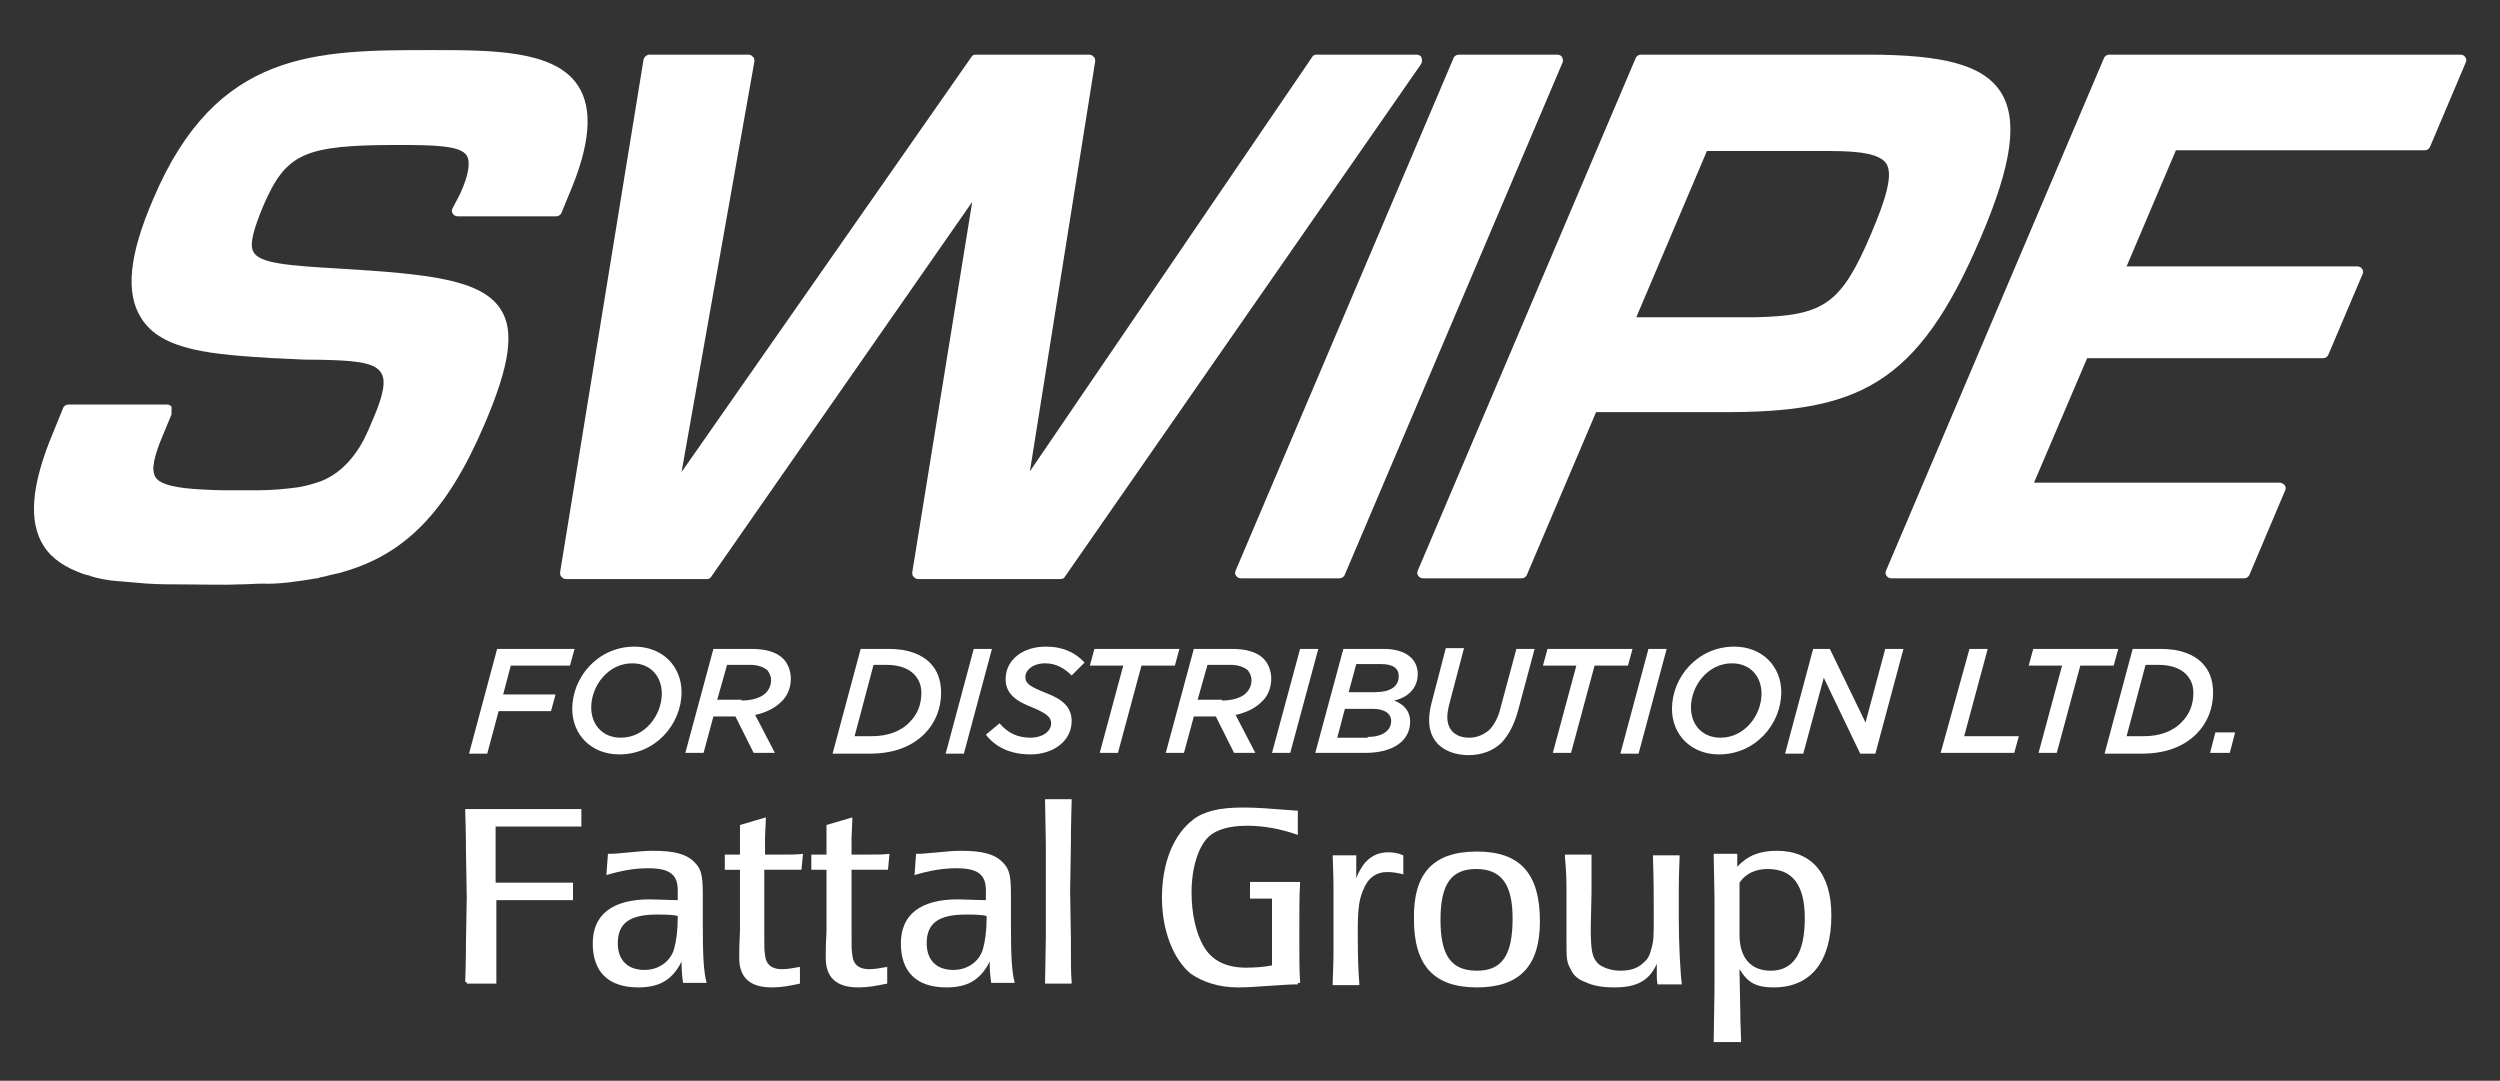
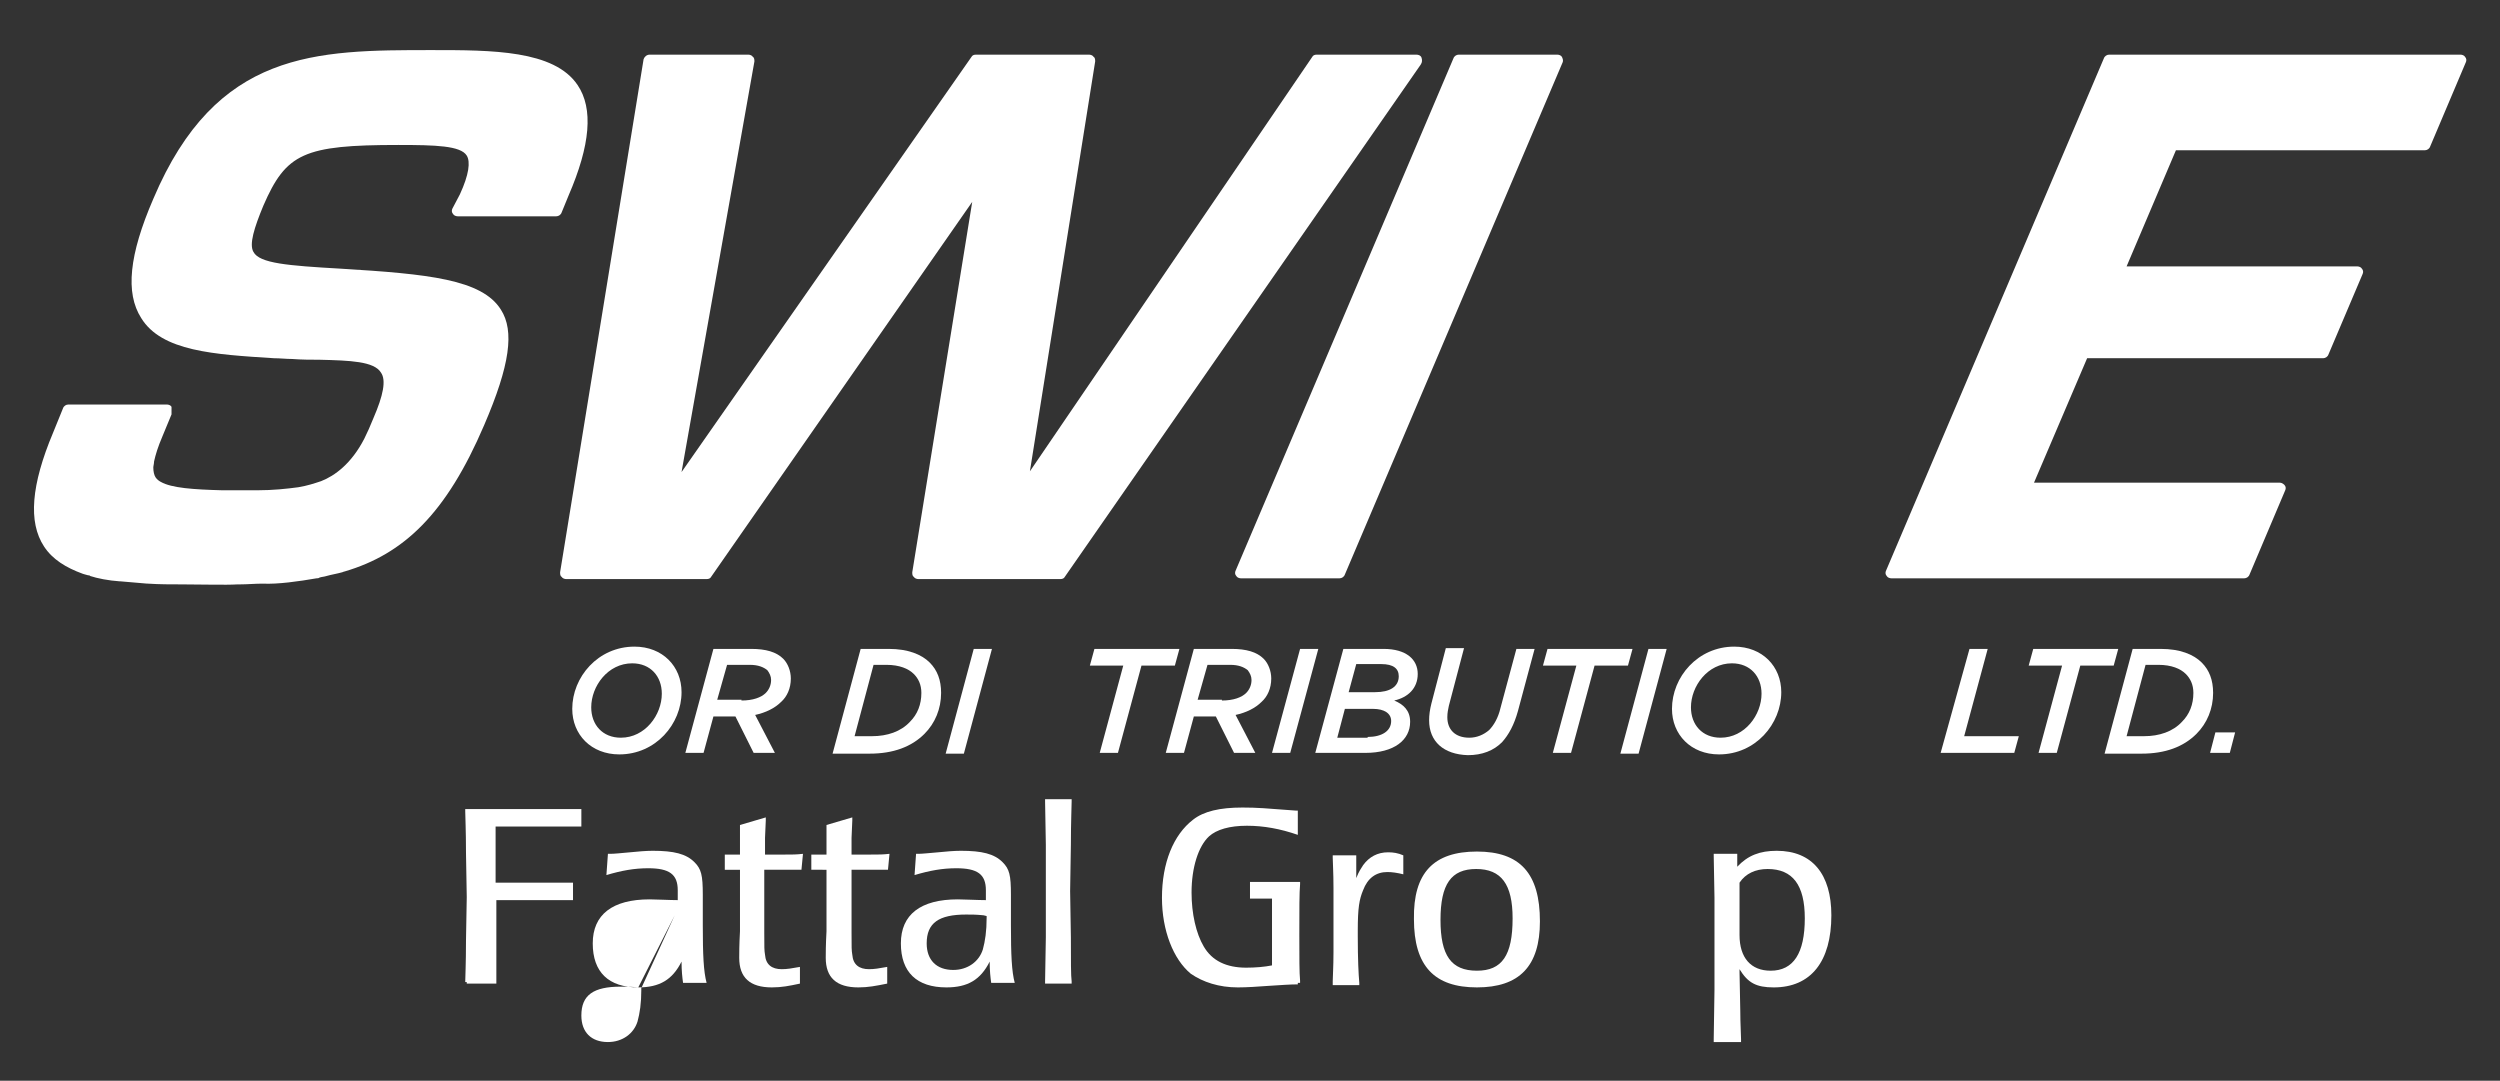
<svg xmlns="http://www.w3.org/2000/svg" version="1.1" id="Layer_1" x="0px" y="0px" viewBox="0 0 329.4 142.4" style="enable-background:new 0 0 329.4 142.4;" xml:space="preserve">
  <rect x="0" y="0" width="329.4" height="142.4" fill="#333333" stroke="none" />
  <style type="text/css"> .st0{fill:#FFFFFF;} </style>
  <g>
    <g>
-       <path class="st0" d="M65.5,85.5h10.2l-0.6,2.2h-7.8l-1,3.8h6.9l-0.6,2.2h-6.9l-1.5,5.6h-2.4L65.5,85.5z" />
      <path class="st0" d="M75.4,93.4c0-4.2,3.4-8.2,8.2-8.2c3.7,0,6.2,2.6,6.2,6c0,4.2-3.4,8.2-8.2,8.2C77.9,99.4,75.4,96.8,75.4,93.4z M87.2,91.4c0-2.3-1.5-4-3.9-4c-3.2,0-5.4,3-5.4,5.8c0,2.3,1.5,4,3.9,4C85,97.2,87.2,94.2,87.2,91.4z" />
      <path class="st0" d="M94,85.5h5c1.9,0,3.3,0.4,4.2,1.3c0.6,0.6,1,1.6,1,2.6c0,1.3-0.5,2.4-1.3,3.1c-0.8,0.8-2,1.4-3.4,1.7l2.6,5 h-2.8l-2.4-4.8h-2.9l-1.3,4.8h-2.4L94,85.5z M97.7,92.3c1.5,0,2.6-0.4,3.2-1c0.4-0.4,0.7-1,0.7-1.7c0-0.5-0.2-0.9-0.5-1.3 c-0.5-0.4-1.2-0.7-2.3-0.7h-3l-1.3,4.6H97.7z" />
      <path class="st0" d="M113.4,85.5h3.7c2.5,0,4.3,0.7,5.4,1.8c1,1,1.5,2.3,1.5,4c0,2.1-0.8,4-2.2,5.4c-1.7,1.7-4.1,2.6-7.2,2.6h-4.9 L113.4,85.5z M114.9,97c2,0,3.8-0.6,5-1.9c1-1,1.5-2.3,1.5-3.8c0-1.1-0.4-1.9-1-2.5c-0.7-0.7-1.9-1.2-3.6-1.2h-1.7l-2.5,9.4H114.9 z" />
      <path class="st0" d="M128.3,85.5h2.4l-3.7,13.8h-2.4L128.3,85.5z" />
-       <path class="st0" d="M129.9,96.8l1.8-1.5c1.1,1.3,2.4,1.9,4.1,1.9c1.5,0,2.7-0.8,2.7-1.9c0-0.8-0.6-1.3-2.5-2.1 c-2.1-0.8-3.5-1.8-3.5-3.7c0-2.6,2.3-4.3,5.3-4.3c2.3,0,3.9,0.8,5.1,2.1l-1.7,1.7c-1-1-2.1-1.6-3.5-1.6c-1.6,0-2.6,0.9-2.6,1.8 c0,0.9,0.7,1.3,2.7,2.1c2.1,0.8,3.4,1.8,3.4,3.7c0,2.7-2.5,4.4-5.4,4.4C133.2,99.4,131.2,98.5,129.9,96.8z" />
      <path class="st0" d="M148,87.7h-4.4l0.6-2.2h11.2l-0.6,2.2h-4.4l-3.1,11.5h-2.4L148,87.7z" />
      <path class="st0" d="M157.3,85.5h5c1.9,0,3.3,0.4,4.2,1.3c0.6,0.6,1,1.6,1,2.6c0,1.3-0.5,2.4-1.3,3.1c-0.8,0.8-2,1.4-3.4,1.7 l2.6,5h-2.8l-2.4-4.8h-2.9l-1.3,4.8h-2.4L157.3,85.5z M161,92.3c1.5,0,2.6-0.4,3.2-1c0.4-0.4,0.7-1,0.7-1.7c0-0.5-0.2-0.9-0.5-1.3 c-0.5-0.4-1.2-0.7-2.3-0.7h-3l-1.3,4.6H161z" />
      <path class="st0" d="M171.3,85.5h2.4L170,99.2h-2.4L171.3,85.5z" />
      <path class="st0" d="M177,85.5h5.3c3,0,4.5,1.4,4.5,3.3s-1.3,3.1-3.1,3.5c1.2,0.5,2.1,1.3,2.1,2.8c0,2.4-2.1,4.1-5.9,4.1h-6.6 L177,85.5z M180.2,97.1c1.9,0,3.1-0.8,3.1-2.1c0-1-0.9-1.6-2.4-1.6h-3.7l-1,3.8H180.2z M181.2,91.2c1.9,0,3.1-0.7,3.1-2.1 c0-1-0.7-1.6-2.3-1.6h-3.3l-1,3.7H181.2z" />
      <path class="st0" d="M188.3,94.9c0-0.7,0.1-1.4,0.3-2.2l1.9-7.3h2.4l-2,7.6c-0.1,0.5-0.2,0.9-0.2,1.5c0,1.6,1,2.7,2.9,2.7 c1,0,1.9-0.4,2.6-1c0.6-0.6,1.2-1.6,1.5-2.9l2.1-7.8h2.4l-2.2,8.2c-0.5,1.8-1.2,3.1-2.1,4.1c-1.1,1.1-2.6,1.7-4.5,1.7 C190.2,99.4,188.3,97.7,188.3,94.9z" />
      <path class="st0" d="M207.7,87.7h-4.4l0.6-2.2h11.2l-0.6,2.2h-4.4L207,99.2h-2.4L207.7,87.7z" />
      <path class="st0" d="M217.2,85.5h2.4l-3.7,13.8h-2.4L217.2,85.5z" />
      <path class="st0" d="M220.3,93.4c0-4.2,3.4-8.2,8.2-8.2c3.7,0,6.2,2.6,6.2,6c0,4.2-3.4,8.2-8.2,8.2 C222.8,99.4,220.3,96.8,220.3,93.4z M232.1,91.4c0-2.3-1.5-4-3.9-4c-3.2,0-5.4,3-5.4,5.8c0,2.3,1.5,4,3.9,4 C229.9,97.2,232.1,94.2,232.1,91.4z" />
-       <path class="st0" d="M238.9,85.5h2.2l4.7,9.7l2.6-9.7h2.4l-3.7,13.8h-2l-4.8-10l-2.7,10h-2.4L238.9,85.5z" />
      <path class="st0" d="M259.5,85.5h2.4L258.8,97h7.2l-0.6,2.2h-9.7L259.5,85.5z" />
      <path class="st0" d="M271.7,87.7h-4.4l0.6-2.2h11.2l-0.6,2.2h-4.4L271,99.2h-2.4L271.7,87.7z" />
      <path class="st0" d="M281,85.5h3.7c2.5,0,4.3,0.7,5.4,1.8c1,1,1.5,2.3,1.5,4c0,2.1-0.8,4-2.2,5.4c-1.7,1.7-4.1,2.6-7.2,2.6h-4.9 L281,85.5z M282.5,97c2,0,3.8-0.6,5-1.9c1-1,1.5-2.3,1.5-3.8c0-1.1-0.4-1.9-1-2.5c-0.7-0.7-1.9-1.2-3.6-1.2h-1.7l-2.5,9.4H282.5z" />
      <path class="st0" d="M291.9,96.5h2.6l-0.7,2.7h-2.6L291.9,96.5z" />
    </g>
    <g>
      <g>
        <path class="st0" d="M61.3,129.4c0-0.6,0.1-2.4,0.1-5.5l0.1-5.7l-0.1-5.8c0-3-0.1-4.9-0.1-5.5v-0.3h15.3v2.3h-0.3 c-0.9,0-2.3,0-4.4,0h-1c-2.6,0-4.3,0-5.2,0h-0.4c0,0.2,0,0.4,0,0.5c0,0.2,0,0.8,0,1.7v1.5c0,0.7,0,1.2,0,1.6v1.6 c0,0.1,0,0.2,0,0.5c0.3,0,0.4,0,0.5,0c0.5,0,1.7,0,3.6,0h0.7c2.9,0,4.5,0,4.9,0c0,0,0.2,0,0.5,0l0,2.3l-0.4,0h-4.5 c-0.7,0-1.4,0-2.1,0c-1.5,0-2.4,0-2.8,0c0,0-0.1,0-0.3,0c0,0.2,0,0.3,0,0.3v2.4v0.3c0,0.4,0,1.1,0,2.1c0,1,0,1.9,0,2.5v0.4v2.6 c0,0.1,0,0.2,0,0.4h-3.9V129.4z" />
-         <path class="st0" d="M84.1,130.1c-3.9,0-6-2-6-5.8c0-3.8,2.6-5.8,7.5-5.8c0.9,0,2.6,0.1,3.7,0.1v-0.4v-0.9c0-2.1-1.1-2.9-3.9-2.9 c-1.8,0-3.5,0.3-5.5,0.9l0.2-2.8c0.1,0,0.2,0,0.3,0c0.6,0,1.4-0.1,2.6-0.2c1-0.1,2.1-0.2,3-0.2c2.8,0,4.4,0.4,5.5,1.5 c0.9,0.9,1.1,1.7,1.1,4.3v0.4l0,3.1v0.5c0,3.9,0.1,6.1,0.5,7.6H90c-0.1-0.7-0.2-1.6-0.2-2.8C88.6,129.1,86.9,130.1,84.1,130.1z M88.9,120.6c-1-0.1-1.5-0.1-2.3-0.1c-3.6,0-5.2,1.1-5.2,3.8c0,2.2,1.3,3.5,3.5,3.5c1.9,0,3.4-1.1,3.9-2.7 c0.3-1.1,0.5-2.4,0.5-4.2v-0.2L88.9,120.6z" />
+         <path class="st0" d="M84.1,130.1c-3.9,0-6-2-6-5.8c0-3.8,2.6-5.8,7.5-5.8c0.9,0,2.6,0.1,3.7,0.1v-0.4v-0.9c0-2.1-1.1-2.9-3.9-2.9 c-1.8,0-3.5,0.3-5.5,0.9l0.2-2.8c0.1,0,0.2,0,0.3,0c0.6,0,1.4-0.1,2.6-0.2c1-0.1,2.1-0.2,3-0.2c2.8,0,4.4,0.4,5.5,1.5 c0.9,0.9,1.1,1.7,1.1,4.3v0.4l0,3.1v0.5c0,3.9,0.1,6.1,0.5,7.6H90c-0.1-0.7-0.2-1.6-0.2-2.8C88.6,129.1,86.9,130.1,84.1,130.1z c-1-0.1-1.5-0.1-2.3-0.1c-3.6,0-5.2,1.1-5.2,3.8c0,2.2,1.3,3.5,3.5,3.5c1.9,0,3.4-1.1,3.9-2.7 c0.3-1.1,0.5-2.4,0.5-4.2v-0.2L88.9,120.6z" />
        <path class="st0" d="M101.7,130.1c-2.9,0-4.3-1.3-4.3-3.9c0-0.5,0-1.7,0.1-3.5l0-2.5l0-2.7l0-2.5v-0.4h-0.3h-0.6l-0.9,0h-0.2v-2 l0.2,0c0.3,0,0.5,0,0.7,0h0.8h0.3v-0.3v-1.4l0-1.9l0-0.3l3.4-1l0,0.4l-0.1,2.3c0,0.9,0,1.4,0,1.7v0.5h0.3l2.1,0 c1.3,0,1.7,0,2.6-0.1l-0.2,2.1c-0.1,0-0.1,0-0.2,0c-0.3,0-1,0-2.2,0H101h-0.3v0.3v3.2l0,2.5v2.3c0,2,0,2.3,0.1,2.9 c0.1,1.3,0.9,1.9,2.2,1.9c0.7,0,1.3-0.1,2.4-0.3v2.2C104,129.9,103,130.1,101.7,130.1z" />
        <path class="st0" d="M113.1,130.1c-2.9,0-4.3-1.3-4.3-3.9c0-0.5,0-1.7,0.1-3.5l0-2.5l0-2.7l0-2.5v-0.4h-0.3H108l-0.9,0h-0.2v-2 l0.2,0c0.3,0,0.5,0,0.7,0h0.8h0.3v-0.3v-1.4l0-1.9l0-0.3l3.4-1l0,0.4l-0.1,2.3c0,0.9,0,1.4,0,1.7v0.5h0.3l2.1,0 c1.3,0,1.7,0,2.6-0.1l-0.2,2.1c-0.1,0-0.1,0-0.2,0c-0.3,0-1,0-2.2,0h-2.1h-0.3v0.3v3.2l0,2.5v2.3c0,2,0,2.3,0.1,2.9 c0.1,1.3,0.9,1.9,2.2,1.9c0.7,0,1.3-0.1,2.4-0.3v2.2C115.4,129.9,114.4,130.1,113.1,130.1z" />
        <path class="st0" d="M124.7,130.1c-3.9,0-6-2-6-5.8c0-3.8,2.6-5.8,7.5-5.8c0.9,0,2.6,0.1,3.7,0.1v-0.4v-0.9 c0-2.1-1.1-2.9-3.9-2.9c-1.8,0-3.5,0.3-5.5,0.9l0.2-2.8c0.1,0,0.2,0,0.3,0c0.5,0,1.4-0.1,2.6-0.2c1-0.1,2.1-0.2,3-0.2 c2.8,0,4.4,0.4,5.5,1.5c0.9,0.9,1.1,1.7,1.1,4.3v0.4l0,3.1v0.5c0,3.9,0.1,6.1,0.5,7.6h-3.1c-0.1-0.7-0.2-1.6-0.2-2.8 C129.2,129.1,127.5,130.1,124.7,130.1z M129.6,120.6c-1-0.1-1.5-0.1-2.3-0.1c-3.6,0-5.2,1.1-5.2,3.8c0,2.2,1.3,3.5,3.5,3.5 c1.9,0,3.4-1.1,3.9-2.7c0.3-1.1,0.5-2.4,0.5-4.2v-0.2L129.6,120.6z" />
        <path class="st0" d="M137.7,129.3l0.1-5.8l0-6.1l0-6.1l-0.1-5.7l0-0.3h3.5c0,0.2,0,0.3,0,0.3c0,0.7-0.1,2.7-0.1,5.7l-0.1,6.1 l0.1,6.1c0,3.2,0,5.1,0.1,5.8c0,0.1,0,0.1,0,0.3h-3.5L137.7,129.3z" />
        <path class="st0" d="M171,129.7c-1,0-2.3,0.1-3.9,0.2c-1.4,0.1-2.8,0.2-4,0.2c-2.5,0-4.6-0.7-6.2-1.8c-2.3-1.9-3.8-5.7-3.8-10 c0-4.6,1.5-8.3,4.1-10.3c1.4-1.1,3.5-1.6,6.5-1.6c2,0,3,0.1,7,0.4h0.3v3.2c-2.3-0.8-4.5-1.2-6.7-1.2c-2.3,0-4,0.5-5,1.4 c-1.4,1.3-2.3,4.1-2.3,7.4c0,2.8,0.6,5.4,1.6,7.1c1.1,1.9,3,2.8,5.6,2.8c1.2,0,2.4-0.1,3.4-0.3v-0.3c0-0.4,0-1.8,0-4.2 c0-2.1,0-3.4,0-4v-0.3h-0.3h-0.3h-2h-0.3v-2.2h6.6v0.3c-0.1,1.1-0.1,3.3-0.1,6.7c0,3,0,5,0.1,6v0.3H171z" />
        <path class="st0" d="M175.6,129.3c0-0.6,0.1-1.9,0.1-3.8l0-4.3l0-4.2c0-2.1-0.1-3.4-0.1-4c0-0.1,0-0.2,0-0.3h3.1v0.3l0,2.2v0.5 c0.4-1,0.6-1.2,0.9-1.7c0.8-1.1,1.9-1.7,3.3-1.7c0.7,0,1.3,0.1,2,0.4v2.5c-0.8-0.2-1.5-0.3-2.1-0.3c-1.5,0-2.6,0.8-3.2,2.4 c-0.5,1.2-0.7,2.3-0.7,5.3v0.8c0,3,0.1,5,0.2,6.1v0.3h-3.5C175.6,129.6,175.6,129.4,175.6,129.3z" />
        <path class="st0" d="M194.6,112.2c5.7,0,8.3,2.9,8.3,9.2c0,5.9-2.7,8.7-8.3,8.7c-5.6,0-8.3-2.8-8.3-9 C186.2,115,188.9,112.2,194.6,112.2z M194.6,127.9c3.3,0,4.7-2,4.7-6.9c0-4.5-1.5-6.5-4.8-6.5c-3.3,0-4.7,2-4.7,6.7 C189.8,125.9,191.2,127.9,194.6,127.9z" />
-         <path class="st0" d="M212.7,130.1c-1.5,0-2.8-0.2-3.8-0.7c-0.9-0.3-1.6-0.9-1.9-1.6c-0.6-1.1-0.6-1.3-0.6-4.2v-2.5 c0-1.7,0-2.8,0-3.4c0-1.3,0-2.8-0.2-4.7l0-0.4h3.5l0,0.4l0,4.6l-0.1,4.6c0,3.2,0.2,4,1,4.8c0.6,0.5,1.7,0.9,2.9,0.9 c1.3,0,2.3-0.3,3.1-1.1c0.5-0.4,0.8-1,0.9-1.5c0.4-1.3,0.4-1.7,0.4-4.5c0-1.8,0-5.1-0.1-7.7v-0.4h3.5c0,0.2,0,0.2,0,0.3 c0,0.7-0.1,2-0.1,4l0,4.2c0,3.1,0.2,7,0.4,8.5h-3.2c-0.1-0.5-0.1-0.9-0.1-1.3v-0.8V127C217.3,129.2,215.7,130.1,212.7,130.1z" />
        <path class="st0" d="M225.8,136.9l0.1-6.5l0-6.2l0-5.9l-0.1-5.5l0-0.3h3.1c0,0.2,0,0.3,0,0.3v1v0.4c1.4-1.5,3-2.1,5.2-2.1 c4.7,0,7.2,3.1,7.2,8.5c0,6.1-2.7,9.5-7.6,9.5c-2.3,0-3.4-0.6-4.5-2.4v0.4l0.1,5.1c0,1.7,0.1,3,0.1,3.7c0,0,0,0.2,0,0.4h-3.6 L225.8,136.9z M229.2,116.8l0,6.4c0,3,1.5,4.7,4.1,4.7c3,0,4.5-2.3,4.5-6.9c0-4.4-1.6-6.5-4.9-6.5c-1.6,0-2.9,0.6-3.7,1.8V116.8z " />
      </g>
    </g>
    <g>
      <path class="st0" d="M187.3,7.6c-0.1-0.3-0.4-0.4-0.7-0.4h-13.1c-0.3,0-0.5,0.1-0.6,0.3l-37.2,54.6l8.6-54c0-0.2,0-0.5-0.2-0.6 c-0.1-0.2-0.4-0.3-0.6-0.3h-14.9c-0.3,0-0.5,0.1-0.6,0.3L89.8,62.2l9.6-54.1c0-0.2,0-0.5-0.2-0.6c-0.1-0.2-0.4-0.3-0.6-0.3h-13 c-0.4,0-0.7,0.3-0.8,0.6L73.8,75.4c0,0.2,0,0.5,0.2,0.6c0.1,0.2,0.4,0.3,0.6,0.3h18.5c0.3,0,0.5-0.1,0.6-0.3l34.4-49.4l-7.9,48.8 c0,0.2,0,0.5,0.2,0.6c0.1,0.2,0.4,0.3,0.6,0.3h18.7c0.3,0,0.5-0.1,0.6-0.3l46.9-67.5C187.4,8.2,187.4,7.9,187.3,7.6z" />
      <path class="st0" d="M205.8,7.5c-0.1-0.2-0.4-0.3-0.6-0.3h-13c-0.3,0-0.6,0.2-0.7,0.5l-28.7,67.5c-0.1,0.2-0.1,0.5,0.1,0.7 c0.1,0.2,0.4,0.3,0.6,0.3h13c0.3,0,0.6-0.2,0.7-0.5l28.7-67.5C206,8,205.9,7.7,205.8,7.5z" />
-       <path class="st0" d="M260.9,31.5c4.3-10,5-15.8,2.7-19.4c-2.3-3.5-7.4-4.9-17.5-4.9h-29.9c-0.3,0-0.6,0.2-0.7,0.5l-28.7,67.5 c-0.1,0.2-0.1,0.5,0.1,0.7c0.1,0.2,0.4,0.3,0.6,0.3h13c0.3,0,0.6-0.2,0.7-0.5l9.1-21.4h16.4C244.7,54.4,252.6,50.9,260.9,31.5z M246.5,30.9c-3.9,9.1-6.1,10.7-15.2,10.9h-15.7l9.3-21.9h16.4c4.2,0,6.4,0.5,7.2,1.6C249.5,22.9,248.5,26.2,246.5,30.9z" />
      <path class="st0" d="M324.8,7.5c-0.1-0.2-0.4-0.3-0.6-0.3h-46.3c-0.3,0-0.6,0.2-0.7,0.5l-28.7,67.5c-0.1,0.2-0.1,0.5,0.1,0.7 c0.1,0.2,0.4,0.3,0.6,0.3h46.5c0.3,0,0.6-0.2,0.7-0.5l4.7-11.1c0.1-0.2,0.1-0.5-0.1-0.7s-0.4-0.3-0.6-0.3H268l7-16.4h31.1 c0.3,0,0.6-0.2,0.7-0.5l4.5-10.6c0.1-0.2,0.1-0.5-0.1-0.7c-0.1-0.2-0.4-0.3-0.6-0.3h-30.4l6.5-15.3h32.8c0.3,0,0.6-0.2,0.7-0.5 l4.7-11.1C325,8,325,7.7,324.8,7.5z" />
      <path class="st0" d="M59.6,27.5c-0.1,0.2-0.1,0.5,0.1,0.7c0.1,0.2,0.4,0.3,0.6,0.3h13c0.3,0,0.6-0.2,0.7-0.5l0.9-2.2 c2.9-6.7,3.3-11.5,1.2-14.6C73,6.6,64.8,6.6,56.9,6.6c-15.3,0-28.4,0-36.7,19.6c-3.2,7.4-3.7,12.4-1.6,15.7 c2.7,4.4,9.6,4.8,17.5,5.3c0.8,0,1.6,0.1,2.4,0.1c1.3,0.1,2.5,0.1,3.6,0.1c4,0.1,7.2,0.2,8.1,1.7c0.7,1,0.3,3-1,6 c-0.4,1-0.8,1.9-1.2,2.7c0,0,0,0,0,0c-1.7,3.3-3.9,4.9-5.7,5.6c-0.9,0.3-1.8,0.6-3,0.8c0,0,0,0,0,0l0,0c-1.5,0.2-3.3,0.4-5.4,0.4 l0,0c-0.3,0-0.6,0-0.8,0l0,0c-0.2,0-0.5,0-0.7,0c-0.8,0-1.6,0-2.3,0l0,0c-0.3,0-0.6,0-0.8,0l0,0c-3.8-0.1-6.7-0.3-8.1-1.1 c-0.2-0.1-0.5-0.3-0.7-0.6l0,0c0,0,0,0,0,0c0,0,0,0,0,0c-0.2-0.3-0.3-0.8-0.3-1.3c0-0.2,0.1-0.5,0.1-0.8c0.2-0.9,0.5-1.9,1.1-3.3 l1.2-2.9l0-0.9c0,0,0,0,0,0c0,0,0-0.1,0-0.1c-0.1-0.2-0.4-0.3-0.6-0.3h-13c-0.3,0-0.6,0.2-0.7,0.5l-1.3,3.2 c-2.9,6.9-3.3,11.8-1.2,15c1.1,1.7,2.9,2.8,5.1,3.6c0,0,0.3,0.1,0.7,0.2l0,0c0.1,0,0.2,0,0.3,0.1c0.9,0.3,2.4,0.6,3.9,0.7 c0,0,0,0,0.1,0c1.1,0.1,2.3,0.2,3.5,0.3l0,0c0,0,0,0,0.1,0c1.5,0.1,3,0.1,4.5,0.1c2.6,0,5.7,0.1,7.3,0c0.1,0,0.2,0,0.3,0 c1,0,2-0.1,3-0.1c0,0,0,0,0,0c2,0.1,4.8-0.3,7.1-0.7c0.1,0,0.3,0,0.4-0.1l0,0c0.3-0.1,0.6-0.1,0.9-0.2l0,0 c0.7-0.2,1.4-0.3,2.1-0.5c0.2-0.1,0.3-0.1,0.3-0.1l0,0c7.8-2.3,13.4-7.6,18.4-19.3c3.4-7.9,4-12.4,2.2-15.2 c-2.5-4-9.6-4.7-21.1-5.4c-7-0.4-10.7-0.7-11.5-2.2c-0.6-1,0.1-3.2,1.3-6.1c3-6.9,5.3-8,17.8-8c4.9,0,8.2,0.1,9,1.4 c0.5,0.8,0.3,2.5-0.9,5.1L59.6,27.5z" />
    </g>
  </g>
</svg>